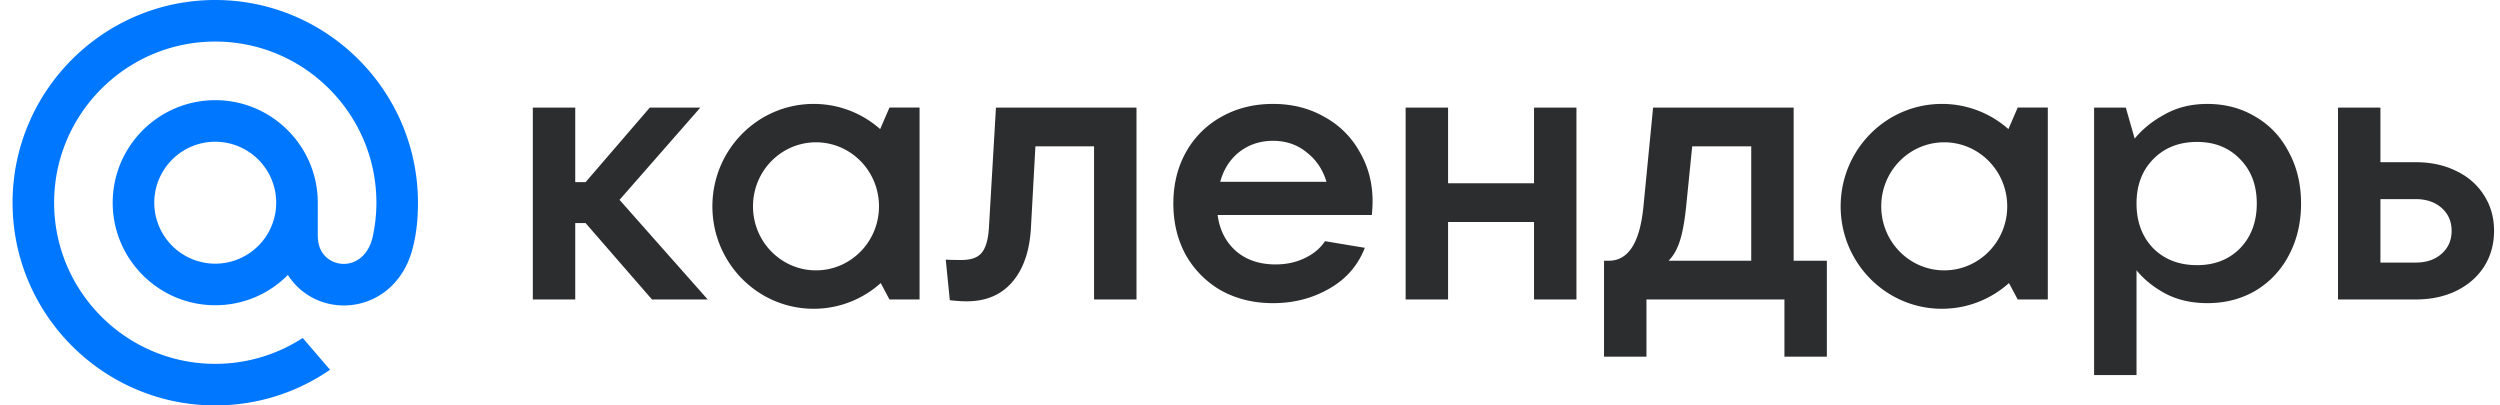
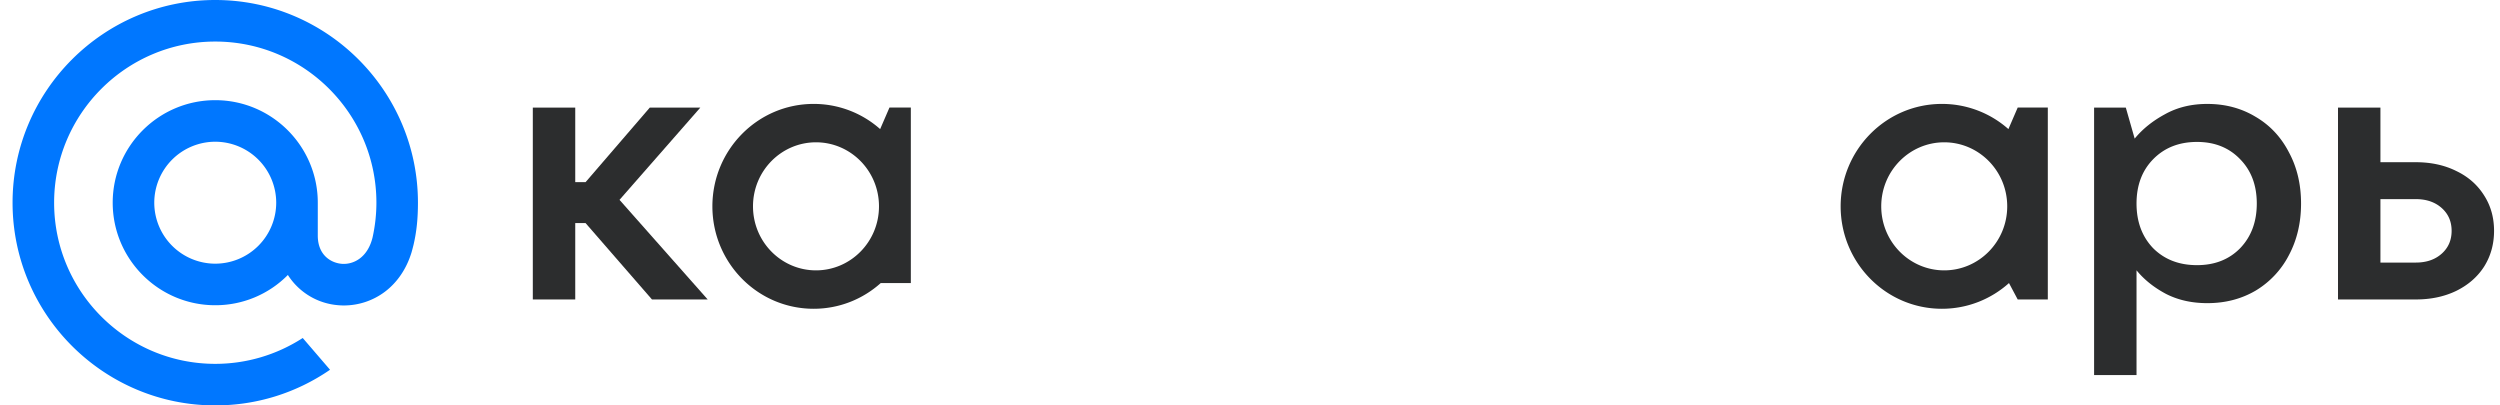
<svg xmlns="http://www.w3.org/2000/svg" width="185" height="30" fill="none">
  <g fill="#2C2D2E">
    <path d="M173.012 22.16V7.964h3.14v4.04h2.62q1.693 0 3.003.656 1.31.627 2.048 1.801.737 1.147.737 2.621 0 1.475-.737 2.648-.737 1.147-2.075 1.802-1.31.628-2.976.628zm5.76-2.73q1.174 0 1.911-.655t.737-1.693-.737-1.692-1.911-.656h-2.62v4.696zM154.963 27.757V7.964h2.348l.655 2.293q.874-1.065 2.239-1.802 1.365-.765 3.139-.764 1.993 0 3.577.956 1.583.928 2.457 2.62.9 1.665.9 3.795t-.9 3.822a6.57 6.57 0 0 1-2.457 2.62q-1.584.93-3.577.929-1.72 0-3.057-.683-1.338-.71-2.184-1.747v7.753zm7.617-8.136q1.965 0 3.194-1.256 1.228-1.283 1.228-3.303t-1.228-3.276q-1.229-1.283-3.194-1.283-1.994 0-3.249 1.283-1.228 1.256-1.228 3.276t1.228 3.303q1.255 1.256 3.249 1.256" />
    <path fill-rule="evenodd" d="M143.701 7.69c-4.152 0-7.493 3.407-7.493 7.58 0 4.172 3.341 7.579 7.493 7.579 1.907 0 3.644-.72 4.964-1.902l.645 1.213h2.228V7.96h-2.228l-.688 1.593a7.4 7.4 0 0 0-4.921-1.863m.172 2.841c-2.561 0-4.661 2.108-4.661 4.738s2.1 4.738 4.661 4.738 4.661-2.108 4.661-4.738-2.1-4.738-4.661-4.738" clip-rule="evenodd" />
-     <path d="M118.698 26.392v-7.098h.355q2.184 0 2.567-4.068l.709-7.262h10.402v11.33h2.457v7.098h-3.14V22.16h-10.21v4.232zm10.893-7.098V10.83h-4.368l-.437 4.34q-.164 1.665-.464 2.621-.3.955-.846 1.502zM113.518 13.56V7.964h3.139V22.16h-3.139v-5.733h-6.361v5.733h-3.14V7.964h3.14v5.596zM101.571 14.898q0 .41-.055 1.01H90.105q.217 1.665 1.365 2.676 1.146.983 2.921.983 1.2 0 2.157-.465.982-.464 1.501-1.255l2.949.491q-.765 1.965-2.648 3.03-1.857 1.065-4.15 1.065-2.13 0-3.822-.928a6.97 6.97 0 0 1-2.62-2.621q-.93-1.692-.93-3.822t.93-3.795a6.7 6.7 0 0 1 2.62-2.62Q92.07 7.69 94.2 7.69t3.795.956a6.53 6.53 0 0 1 2.62 2.593q.956 1.638.956 3.658M94.2 10.421q-1.42 0-2.484.819-1.038.819-1.42 2.211h7.862q-.41-1.365-1.474-2.184-1.037-.846-2.484-.846M73.7 7.964H84.1V22.16h-3.14V10.83h-4.34l-.328 5.98q-.136 2.62-1.392 4.067-1.228 1.42-3.358 1.42-.546 0-1.256-.082l-.3-3.003q.328.027 1.174.027 1.038 0 1.474-.519.465-.546.546-1.856z" />
-     <path fill-rule="evenodd" d="M60.21 7.69c-4.152 0-7.493 3.407-7.493 7.58 0 4.172 3.341 7.579 7.493 7.579 1.908 0 3.644-.72 4.964-1.902l.646 1.213h2.228V7.96H65.82l-.689 1.593a7.4 7.4 0 0 0-4.92-1.863m.172 2.841c-2.56 0-4.661 2.108-4.661 4.738s2.1 4.738 4.661 4.738 4.662-2.108 4.662-4.738-2.1-4.738-4.662-4.738" clip-rule="evenodd" />
+     <path fill-rule="evenodd" d="M60.21 7.69c-4.152 0-7.493 3.407-7.493 7.58 0 4.172 3.341 7.579 7.493 7.579 1.908 0 3.644-.72 4.964-1.902h2.228V7.96H65.82l-.689 1.593a7.4 7.4 0 0 0-4.92-1.863m.172 2.841c-2.56 0-4.661 2.108-4.661 4.738s2.1 4.738 4.661 4.738 4.662-2.108 4.662-4.738-2.1-4.738-4.662-4.738" clip-rule="evenodd" />
    <path d="M52.369 22.16h-4.123l-4.913-5.651h-.765v5.651h-3.14V7.964h3.14v5.515h.765l4.75-5.515h3.74l-5.979 6.825z" />
  </g>
  <path fill="#07F" d="M20.44 15a4.517 4.517 0 0 1-4.511 4.512A4.517 4.517 0 0 1 11.416 15a4.517 4.517 0 0 1 4.513-4.512A4.517 4.517 0 0 1 20.44 15M15.93 0c-8.271 0-15 6.73-15 15s6.729 15 15 15c3.03 0 5.952-.902 8.45-2.609l.042-.03-2.02-2.35-.035.023a11.9 11.9 0 0 1-6.437 1.891c-6.576 0-11.925-5.35-11.925-11.925S9.353 3.075 15.929 3.075c6.575 0 11.925 5.35 11.925 11.925 0 .852-.095 1.715-.282 2.563-.377 1.548-1.46 2.022-2.274 1.96-.818-.067-1.776-.65-1.782-2.077V15c0-4.184-3.403-7.587-7.587-7.587S8.34 10.816 8.34 15s3.404 7.587 7.588 7.587a7.53 7.53 0 0 0 5.375-2.24 4.87 4.87 0 0 0 3.747 2.24q.202.018.405.017a5.06 5.06 0 0 0 3.044-1.027c.899-.683 1.57-1.67 1.941-2.856.06-.191.168-.63.169-.633l.003-.016c.218-.951.316-1.9.316-3.072 0-8.27-6.73-15-15-15" />
</svg>